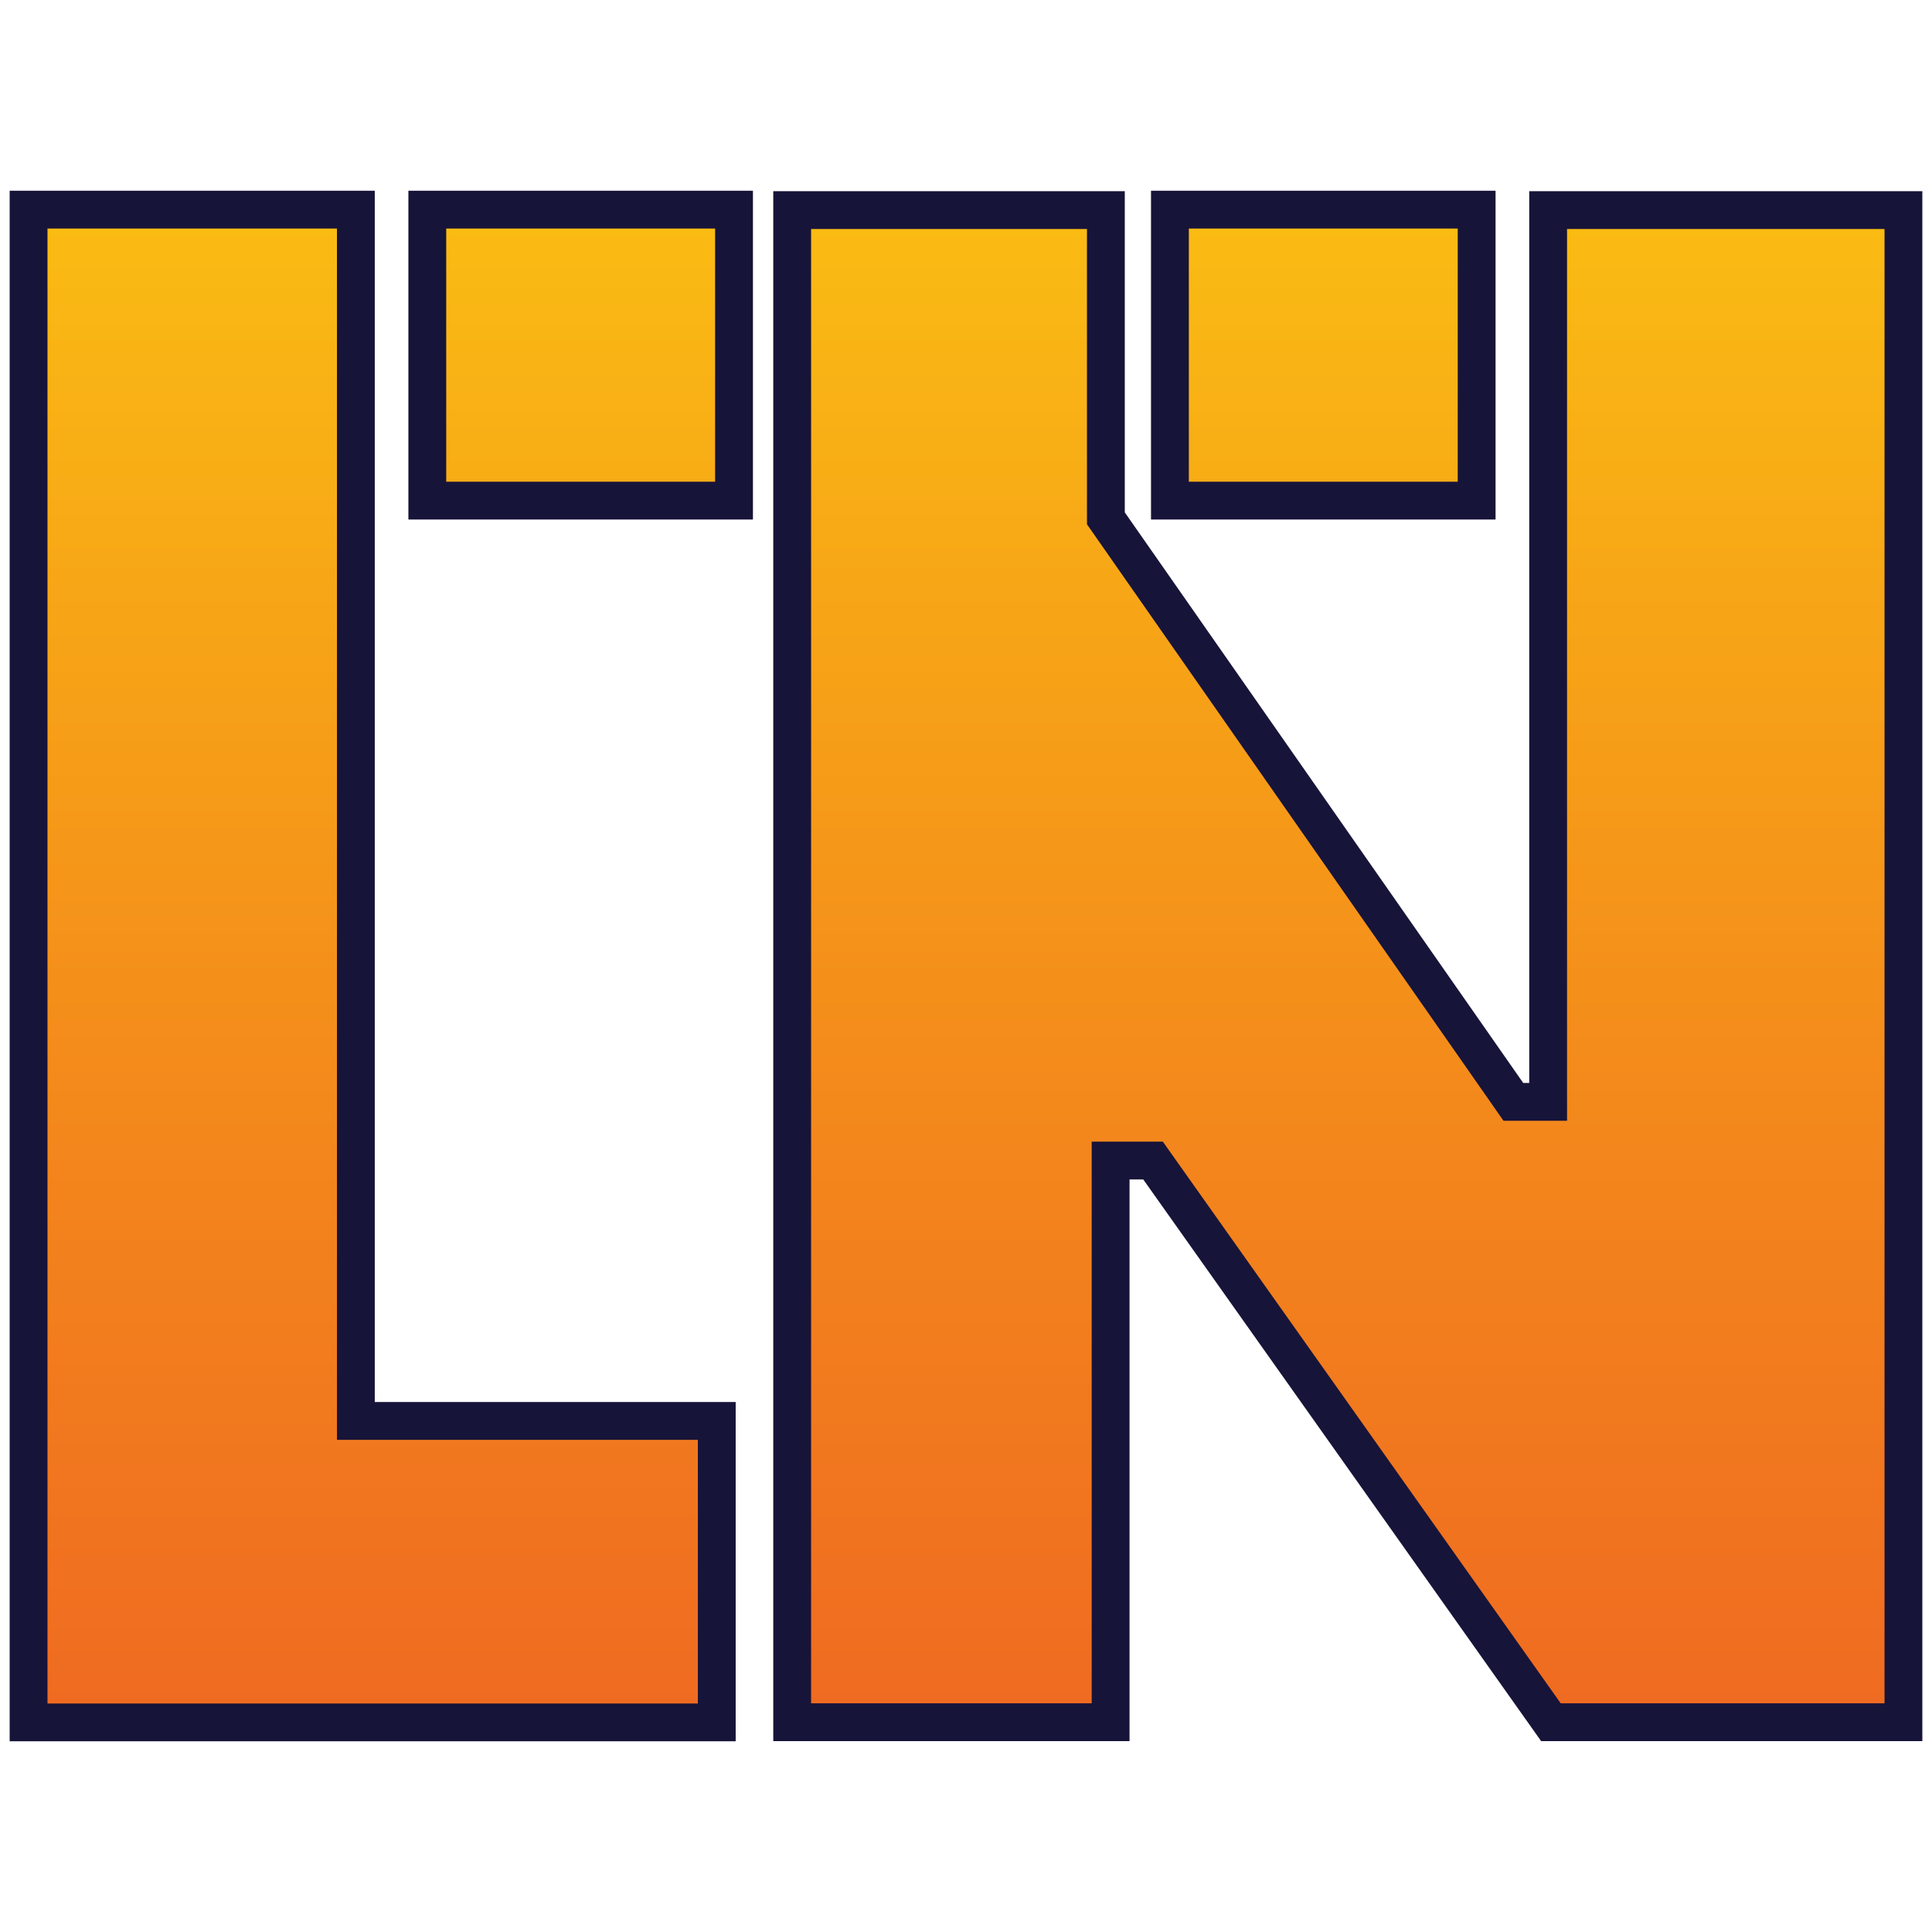
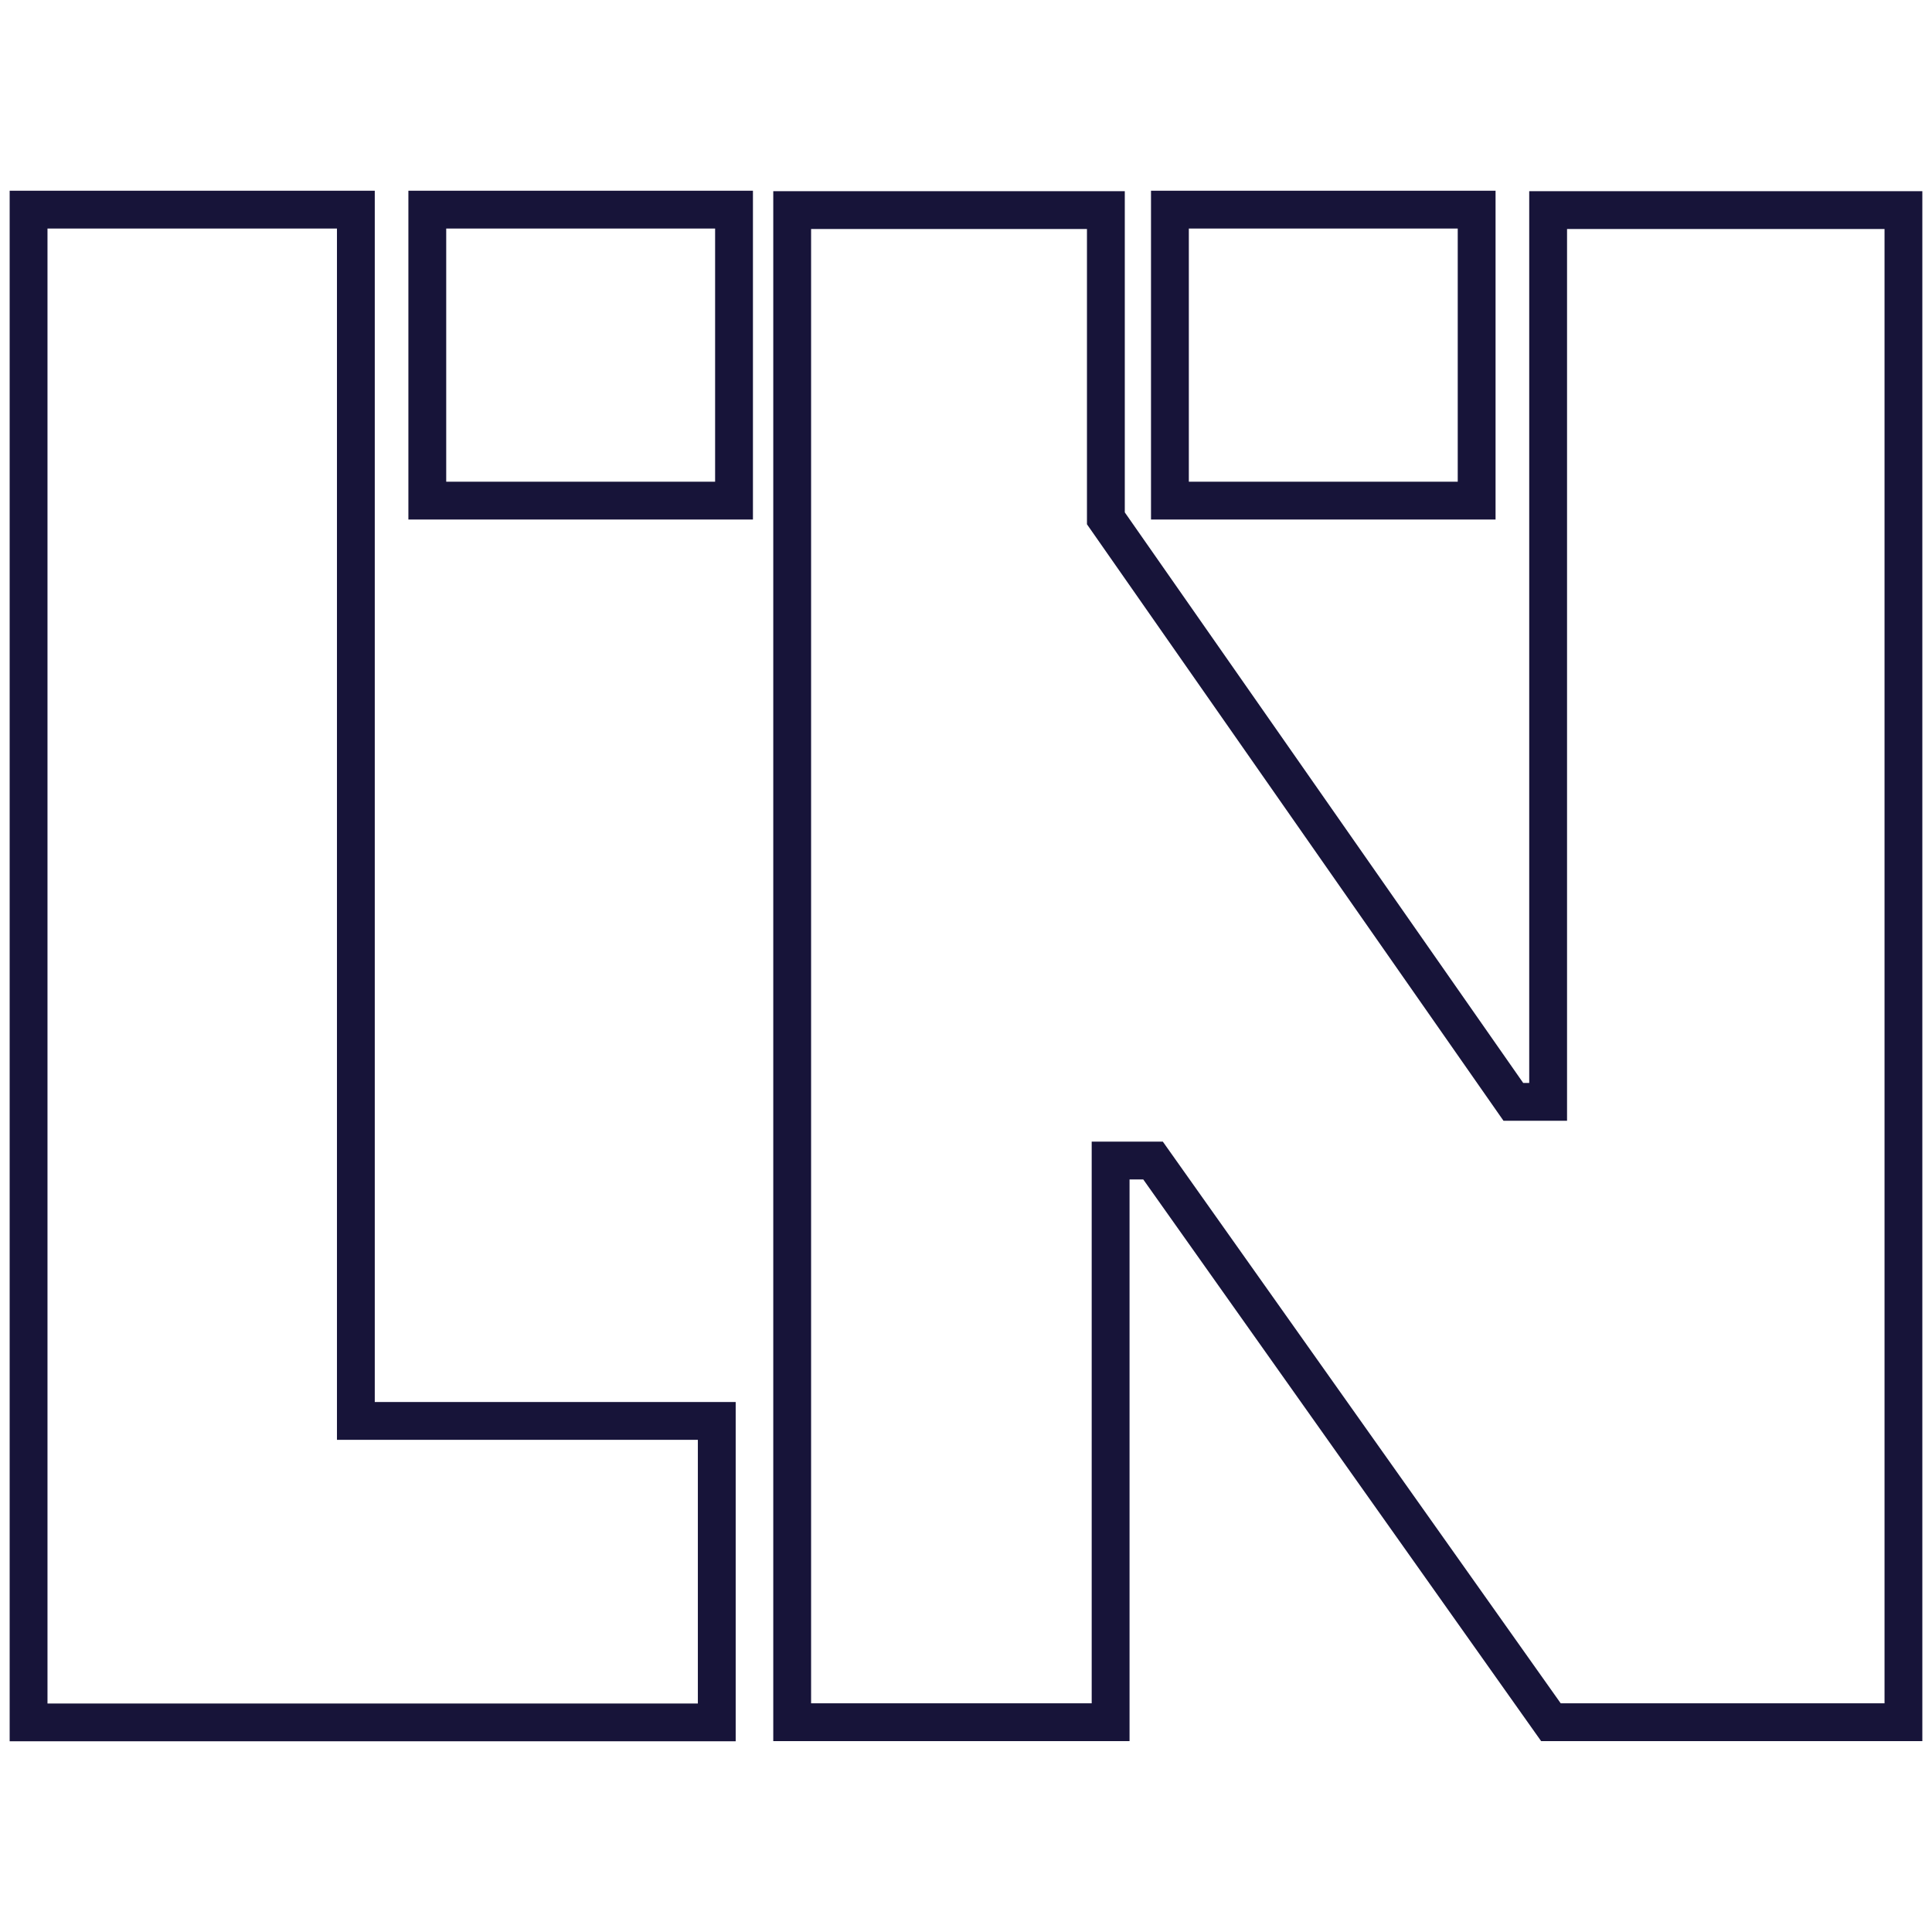
<svg xmlns="http://www.w3.org/2000/svg" id="Layer_1" x="0px" y="0px" viewBox="0 0 1000 1000" style="enable-background:new 0 0 1000 1000;" xml:space="preserve">
  <style type="text/css">
	.st0{fill:url(#SVGID_1_);}
	.st1{fill:#171439;}
</style>
  <g>
    <g>
      <linearGradient id="SVGID_1_" gradientUnits="userSpaceOnUse" x1="499.998" y1="108.497" x2="499.998" y2="891.506">
        <stop offset="0" style="stop-color:#FABC13" />
        <stop offset="0.634" style="stop-color:#F3851C" />
        <stop offset="1" style="stop-color:#EF6A21" />
      </linearGradient>
-       <path class="st0" d="M371,735.48v156.03H14.79V108.5h169.4v626.98H371z M221.17,259.12V108.5h158.76v150.62H221.17z     M985.21,891.41H802.75L596.82,600.7h-21.96v290.72H410.03V108.74h162.36V268.3l210.9,302.02h18.01V108.74h183.9V891.41z     M605.55,259.12V108.5h158.77v150.62H605.55z" />
      <path class="st1" d="M380.79,901.29H5V98.71h188.98v626.98h186.81V901.29z M24.58,881.72h336.63V745.26H174.41V118.29H24.58    V881.72z M995,901.2H797.69l-2.93-4.13L591.76,610.49h-7.11V901.2H400.24V98.95h181.95v166.26L788.4,560.52h3.12V98.95H995V901.2z     M807.82,881.63h167.61v-763.1H811.1V580.1h-32.9L562.61,271.37V118.53H419.82v763.1h145.24V590.91h36.82L807.82,881.63z     M774.1,268.91H595.76V98.71H774.1V268.91z M615.34,249.33h139.18V118.29H615.34V249.33z M389.72,268.91H211.38V98.71h178.34    V268.91z M230.96,249.33h139.18V118.29H230.96V249.33z" />
    </g>
  </g>
</svg>